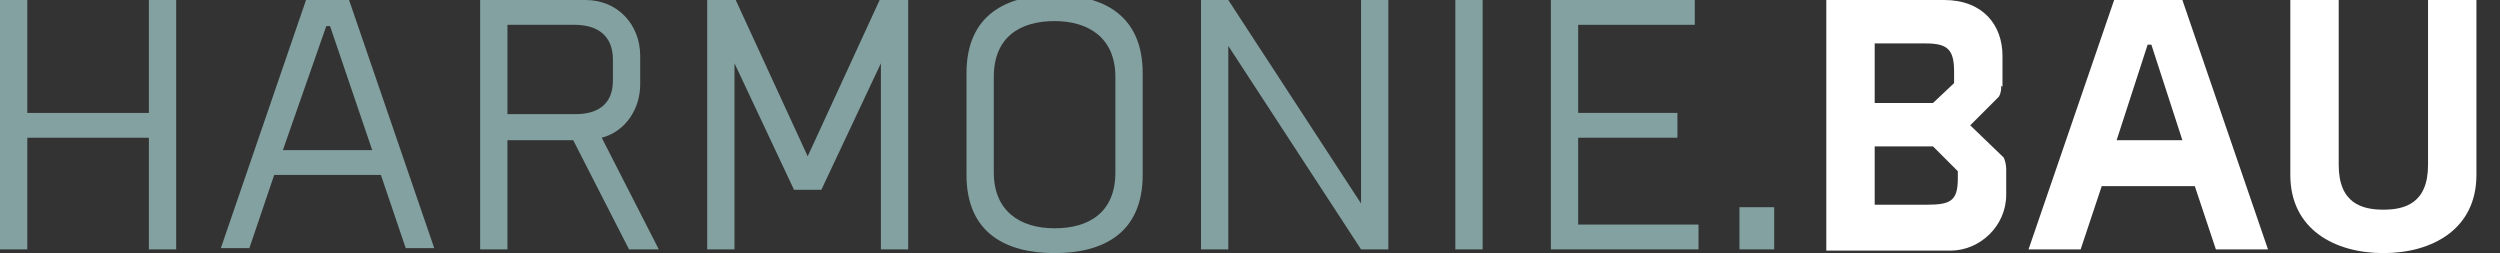
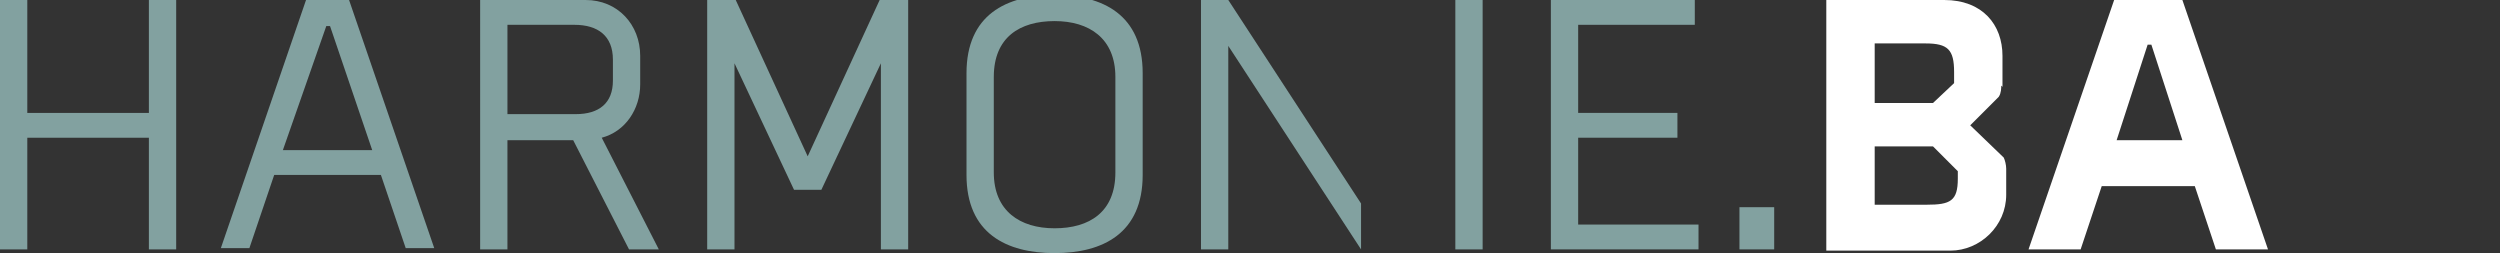
<svg xmlns="http://www.w3.org/2000/svg" id="Ebene_1" data-name="Ebene 1" version="1.1" viewBox="0 0 201.5 20.4">
  <rect x="0" y="0" width="201.5" height="20.4" fill="#333333" stroke="none" />
  <defs>
    <style>
      .cls-1 {
        fill: #82a1a0;
      }

      .cls-1, .cls-2 {
        stroke-width: 0px;
      }

      .cls-2 {
        fill: #fff;
      }
    </style>
  </defs>
  <g>
    <path class="cls-1" d="M12,20.1v-9H2.2v9H0V0h2.2v9.1h9.8V0h2.2v20.1s-2.2,0-2.2,0Z" />
    <path class="cls-1" d="M30.7,14.1h-8.6l-2,5.9h-2.3L24.7-.1h3.4l6.9,20.1h-2.3l-2-5.9ZM22.8,12.1h7.2l-3.4-10h-.3s-3.5,10-3.5,10Z" />
    <path class="cls-1" d="M51.6,6.8c0,2-1.2,3.8-3.1,4.3l4.6,9h-2.4l-4.5-8.8h-5.3v8.8h-2.2V0h8.5c2.6,0,4.4,2,4.4,4.5v2.3ZM49.4,4.8c0-1.9-1.2-2.8-3.1-2.8h-5.4v7.2h5.5c1.9,0,3-.9,3-2.7v-1.7Z" />
    <path class="cls-1" d="M65.1,12.6L70.9,0h2.3v20.1h-2.2V5.1h0l-4.8,10.2h-2.2l-4.8-10.2h0v15h-2.2V0h2.3l5.8,12.6h.3-.3Z" />
    <path class="cls-1" d="M92.1,5.9v8.2c0,4.7-3.2,6.3-7.1,6.3s-7.1-1.6-7.1-6.3V5.9c0-4.7,3.2-6.3,7.1-6.3s7.1,1.6,7.1,6.3ZM80.1,6.2v7.7c0,3.1,2.1,4.5,4.9,4.5s4.9-1.3,4.9-4.5v-7.7c0-3.1-2.1-4.5-4.9-4.5s-4.9,1.3-4.9,4.5Z" />
-     <path class="cls-1" d="M109.7,20.1l-10.7-16.4v16.4h-2.2V0h2.2l10.7,16.4V0h2.2v20.1s-2.2,0-2.2,0Z" />
+     <path class="cls-1" d="M109.7,20.1l-10.7-16.4v16.4h-2.2V0h2.2l10.7,16.4V0h2.2s-2.2,0-2.2,0Z" />
    <path class="cls-1" d="M117.3,20.1V0h2.2v20.1s-2.2,0-2.2,0Z" />
    <path class="cls-1" d="M125,20.1V0h11.6v2h-9.4v7.1h8v2h-8v7h9.7v2h-11.9Z" />
    <path class="cls-1" d="M140.2,20.1v-3.4h2.8v3.4h-2.8Z" />
  </g>
  <g>
    <path class="cls-2" d="M161.3,6.9c0,.2,0,.6-.2.9l-2.3,2.3,2.7,2.6c.1.2.2.6.2.9v2.1c0,2.5-2.1,4.5-4.5,4.5h-10V0h9.5c3.1,0,4.7,2,4.7,4.5v2.5h0ZM157.5,5.8c0-1.8-.5-2.3-2.3-2.3h-4.1v4.8h4.7l1.7-1.6v-.9h0ZM157.8,13.8l-2-2h-4.7v4.7h4.2c1.9,0,2.5-.3,2.5-2.1,0,0,0-.6,0-.6Z" />
    <path class="cls-2" d="M177.1,15h-7.7l-1.7,5.1h-4.2L170.4,0h5.5l6.9,20.1h-4.2l-1.7-5.1h.2ZM170.6,11.3h5.3l-2.5-7.7h-.3l-2.5,7.7Z" />
-     <path class="cls-2" d="M184.6,14.1V0h3.9v13.3c0,3.1,1.9,3.6,3.6,3.6s3.6-.5,3.6-3.6V0h3.9v14.1c0,4.4-3.6,6.3-7.5,6.3s-7.5-1.9-7.5-6.3Z" />
  </g>
</svg>